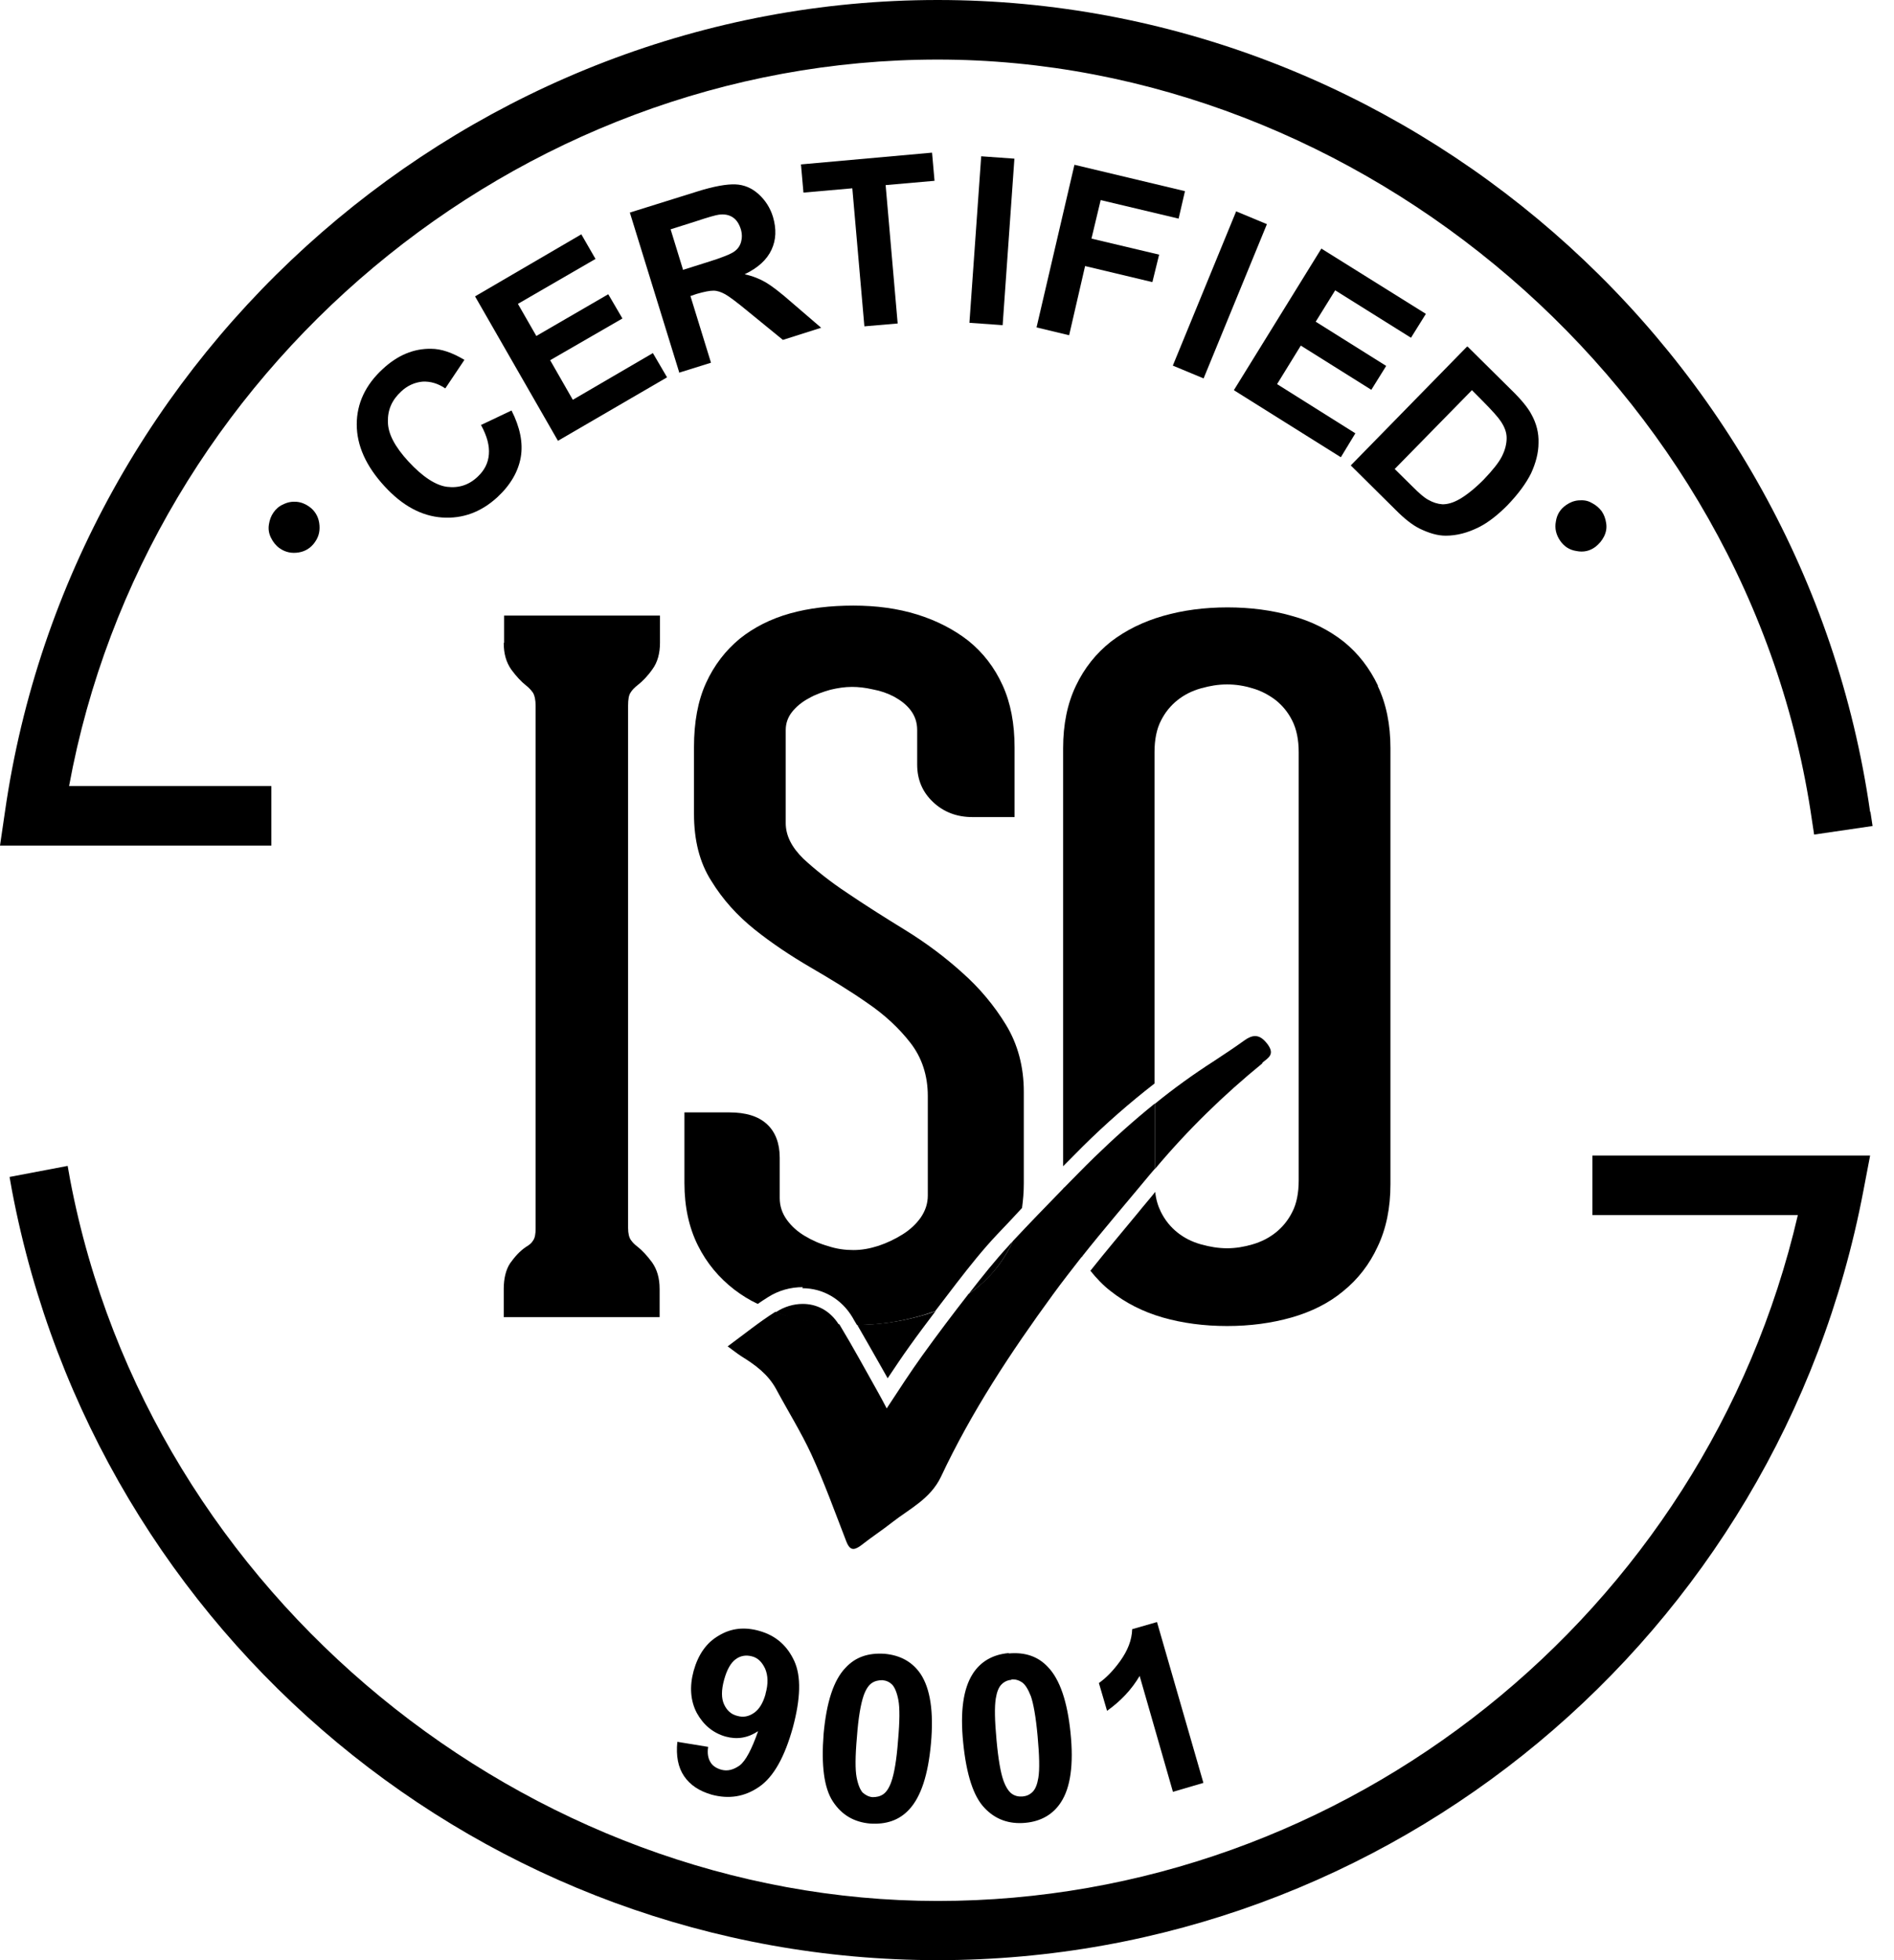
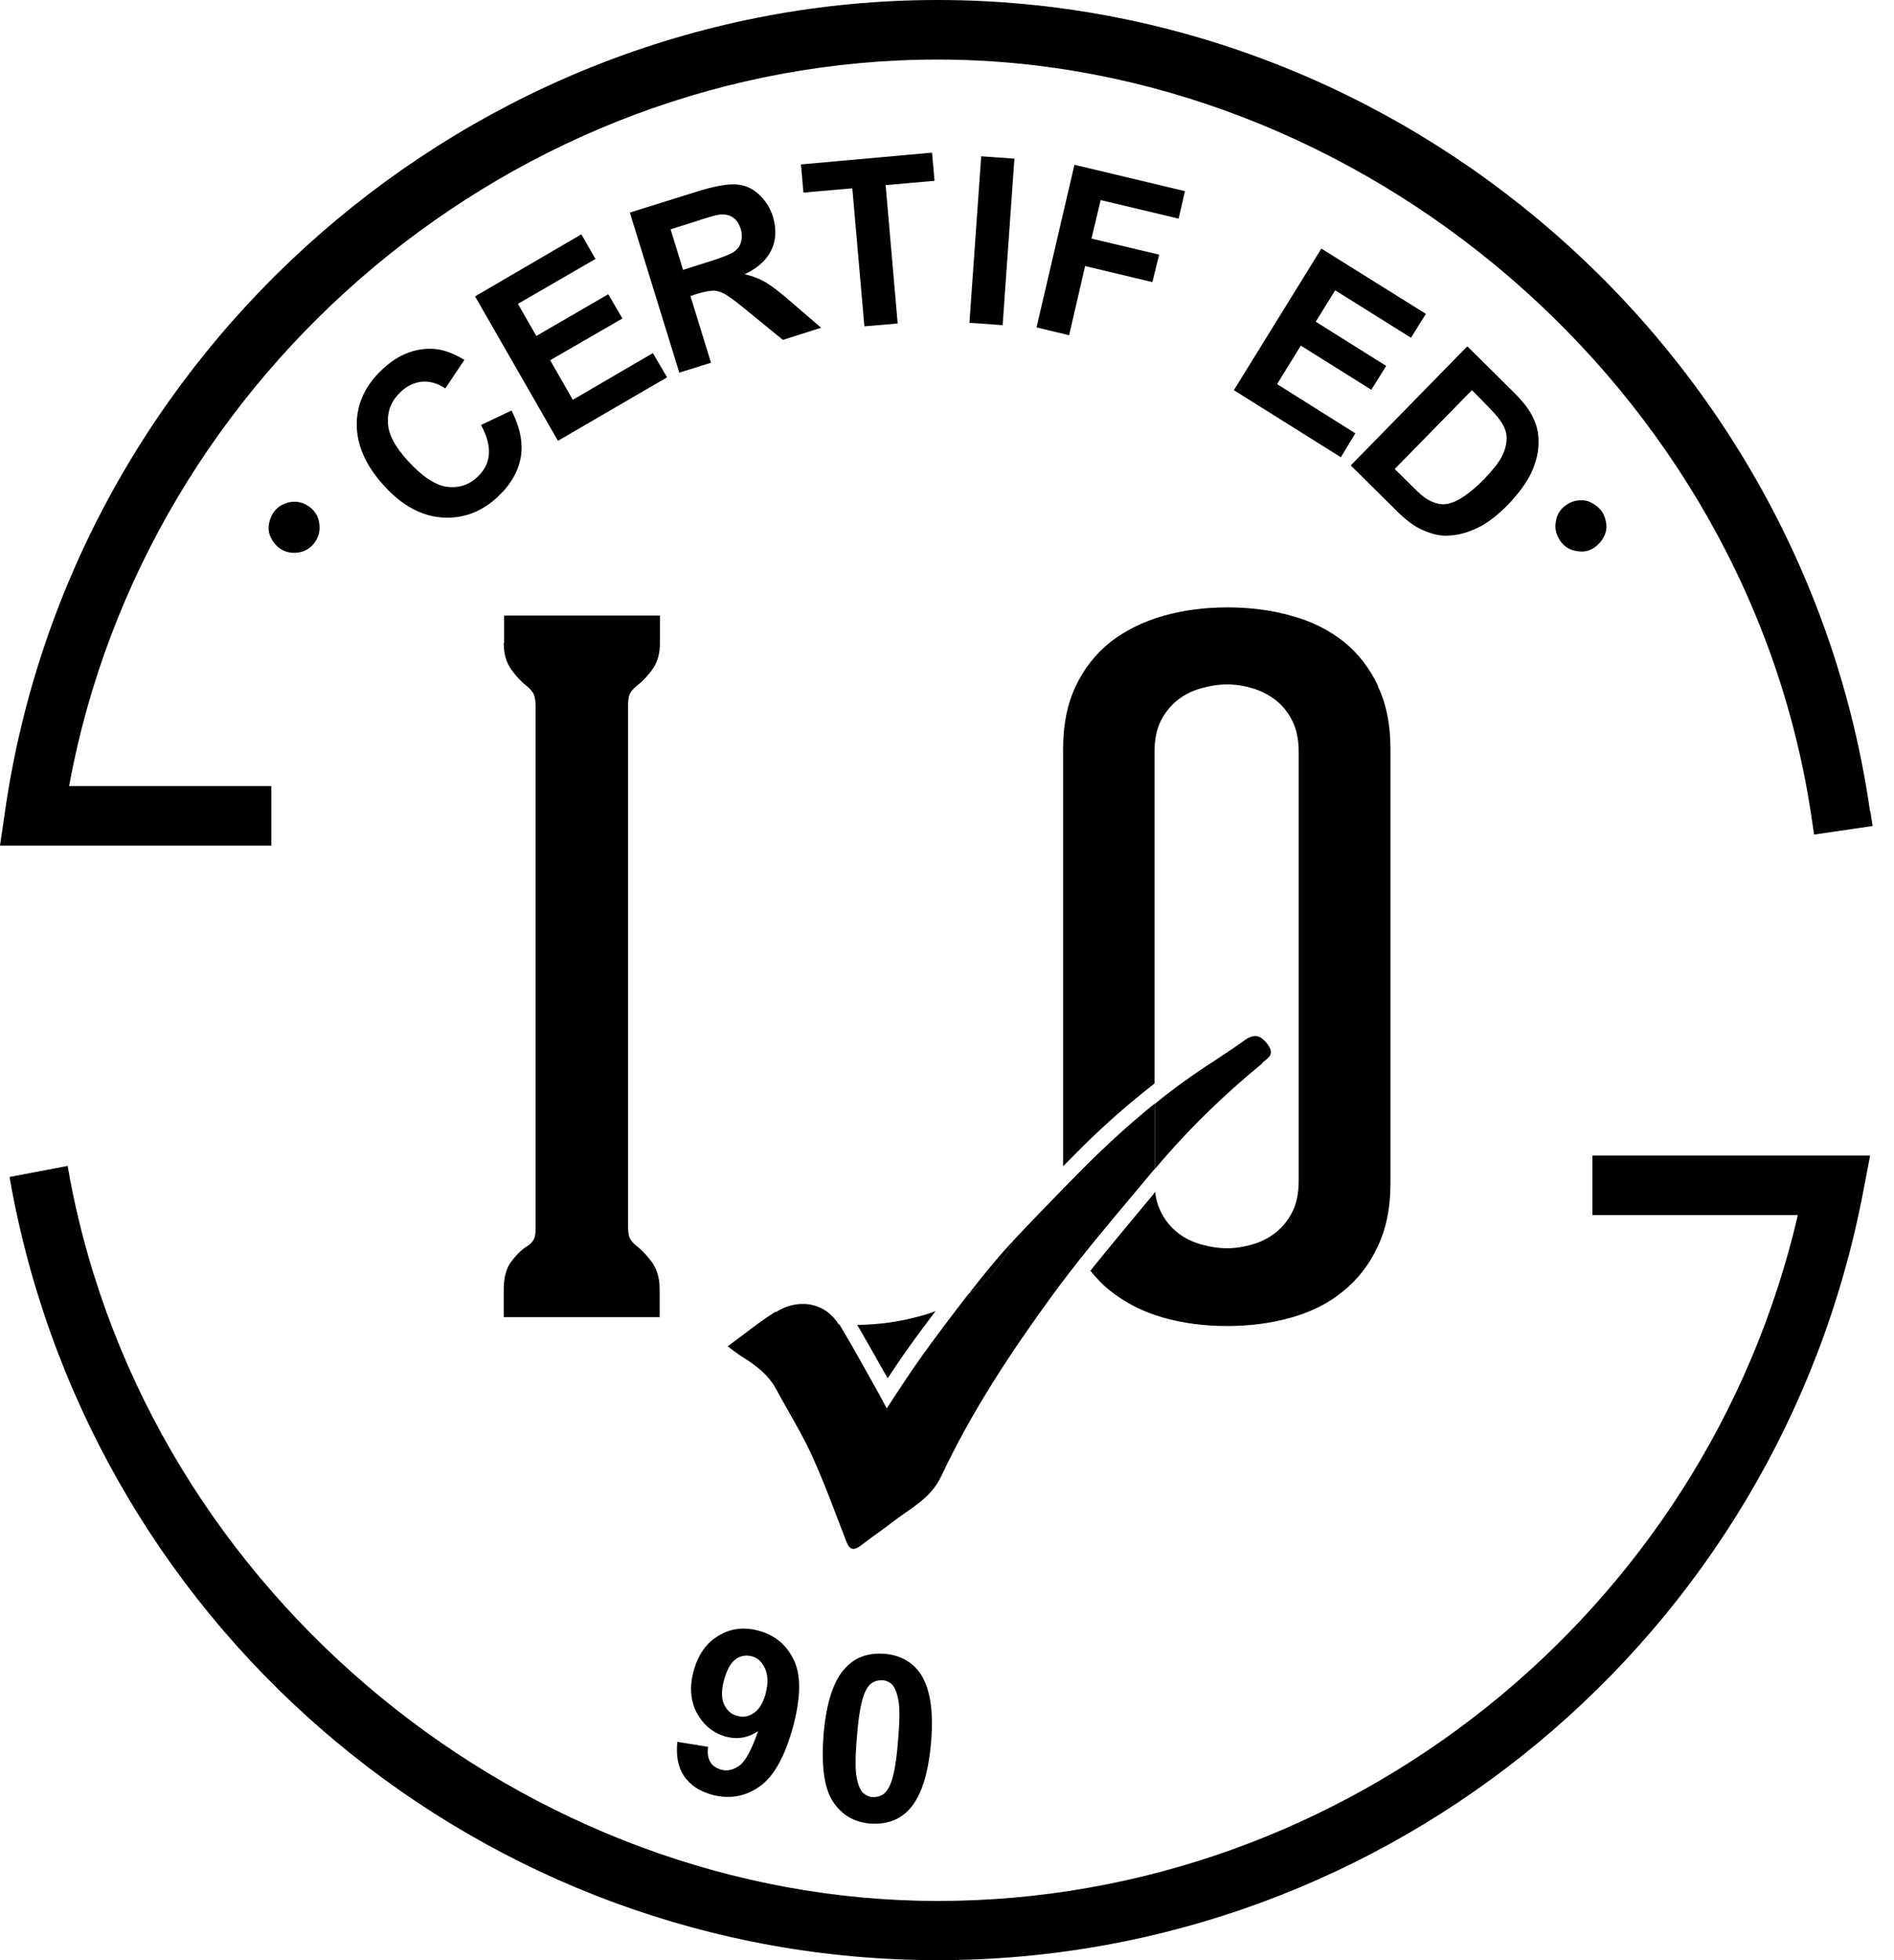
<svg xmlns="http://www.w3.org/2000/svg" width="87" height="90" viewBox="0 0 87 90" fill="none">
  <path d="M12.562 23.532C12.676 23.368 12.823 23.237 13.018 23.155C13.213 23.057 13.409 23.024 13.62 23.04C13.832 23.057 14.027 23.139 14.19 23.253C14.45 23.433 14.613 23.695 14.662 24.007C14.71 24.334 14.662 24.613 14.466 24.891C14.287 25.153 14.027 25.317 13.718 25.366C13.409 25.415 13.116 25.366 12.839 25.169C12.676 25.055 12.546 24.891 12.448 24.694C12.351 24.498 12.318 24.301 12.351 24.088C12.383 23.876 12.448 23.695 12.562 23.532Z" fill="black" />
  <path d="M22.082 19.52L23.497 18.848C23.888 19.618 24.035 20.338 23.921 20.993C23.807 21.648 23.449 22.271 22.847 22.828C22.098 23.515 21.252 23.826 20.308 23.761C19.364 23.695 18.486 23.221 17.672 22.336C16.81 21.403 16.387 20.453 16.387 19.487C16.387 18.521 16.793 17.669 17.574 16.949C18.258 16.31 19.006 15.999 19.804 16.015C20.276 16.015 20.78 16.195 21.333 16.523L20.455 17.833C20.113 17.604 19.771 17.505 19.413 17.522C19.055 17.555 18.713 17.702 18.421 17.98C17.997 18.373 17.802 18.832 17.819 19.372C17.819 19.913 18.144 20.518 18.762 21.19C19.413 21.894 20.015 22.287 20.536 22.353C21.073 22.418 21.545 22.271 21.952 21.878C22.245 21.599 22.424 21.272 22.456 20.862C22.489 20.469 22.375 20.027 22.098 19.52" fill="black" />
  <path d="M25.629 20.24L21.821 13.608L26.703 10.759L27.354 11.889L23.79 13.952L24.636 15.426L27.94 13.51L28.591 14.623L25.271 16.539L26.312 18.357L29.99 16.212L30.641 17.325L25.629 20.24Z" fill="black" />
  <path d="M31.194 17.08L28.932 9.76L32.024 8.794C32.805 8.548 33.391 8.45 33.782 8.466C34.172 8.482 34.53 8.63 34.839 8.908C35.148 9.187 35.376 9.531 35.506 9.956C35.669 10.513 35.653 11.004 35.441 11.463C35.23 11.921 34.823 12.298 34.205 12.593C34.579 12.675 34.904 12.806 35.181 12.969C35.458 13.133 35.864 13.444 36.385 13.903L37.719 15.049L35.962 15.606L34.416 14.345C33.863 13.886 33.489 13.608 33.31 13.51C33.131 13.412 32.952 13.346 32.773 13.346C32.594 13.346 32.35 13.395 32.008 13.493L31.715 13.592L32.659 16.654L31.194 17.112V17.08ZM31.357 12.396L32.447 12.052C33.147 11.839 33.586 11.659 33.733 11.545C33.895 11.43 33.993 11.283 34.042 11.103C34.091 10.922 34.091 10.726 34.026 10.513C33.944 10.267 33.83 10.087 33.651 9.973C33.472 9.858 33.261 9.825 33.017 9.858C32.887 9.874 32.529 9.973 31.943 10.169L30.804 10.529L31.373 12.38L31.357 12.396Z" fill="black" />
  <path d="M39.705 14.984L39.151 8.646L36.906 8.843L36.792 7.549L42.813 7.009L42.927 8.302L40.681 8.499L41.234 14.853L39.705 14.984Z" fill="black" />
  <path d="M45.071 7.176L44.53 14.821L46.056 14.93L46.596 7.285L45.071 7.176Z" fill="black" />
  <path d="M47.613 15.033L49.354 7.566L54.431 8.777L54.139 10.038L50.559 9.187L50.136 10.955L53.244 11.692L52.934 12.953L49.843 12.216L49.11 15.393L47.613 15.033Z" fill="black" />
-   <path d="M56.782 9.704L53.873 16.787L55.287 17.375L58.195 10.292L56.782 9.704Z" fill="black" />
  <path d="M56.677 17.915L60.696 11.414L65.497 14.411L64.813 15.508L61.331 13.33L60.436 14.771L63.674 16.801L62.991 17.898L59.752 15.868L58.662 17.637L62.258 19.896L61.591 20.994L56.677 17.915Z" fill="black" />
  <path d="M67.417 15.917L69.418 17.898C69.874 18.341 70.183 18.717 70.346 19.028C70.574 19.438 70.688 19.88 70.671 20.338C70.671 20.797 70.541 21.272 70.33 21.73C70.102 22.189 69.744 22.68 69.239 23.204C68.8 23.646 68.361 23.99 67.938 24.203C67.417 24.465 66.912 24.596 66.408 24.596C66.034 24.596 65.643 24.481 65.204 24.268C64.878 24.105 64.52 23.826 64.114 23.417L62.047 21.37L67.384 15.917H67.417ZM67.612 17.915L64.065 21.534L64.878 22.336C65.188 22.647 65.415 22.844 65.594 22.942C65.822 23.073 66.034 23.139 66.261 23.155C66.489 23.155 66.75 23.09 67.059 22.909C67.368 22.729 67.742 22.434 68.149 22.025C68.556 21.599 68.849 21.239 68.995 20.944C69.142 20.649 69.207 20.371 69.207 20.109C69.207 19.847 69.109 19.602 68.946 19.356C68.832 19.176 68.54 18.848 68.1 18.406L67.612 17.915Z" fill="black" />
  <path d="M73.568 23.466C73.682 23.63 73.747 23.81 73.779 24.023C73.812 24.236 73.779 24.432 73.682 24.629C73.584 24.825 73.454 24.973 73.291 25.104C73.031 25.3 72.738 25.366 72.413 25.3C72.087 25.251 71.843 25.087 71.664 24.825C71.485 24.563 71.404 24.268 71.469 23.941C71.518 23.613 71.68 23.368 71.941 23.188C72.103 23.073 72.299 22.991 72.51 22.975C72.722 22.959 72.917 22.975 73.112 23.09C73.308 23.188 73.454 23.319 73.568 23.466Z" fill="black" />
  <path d="M31.129 79.978L32.529 80.207C32.48 80.502 32.529 80.731 32.626 80.895C32.724 81.075 32.903 81.19 33.131 81.255C33.424 81.337 33.7 81.255 33.977 81.059C34.254 80.846 34.53 80.322 34.823 79.487C34.351 79.798 33.863 79.88 33.326 79.733C32.756 79.569 32.317 79.209 32.008 78.652C31.715 78.095 31.666 77.44 31.861 76.719C32.073 75.966 32.447 75.426 33.017 75.098C33.586 74.754 34.205 74.689 34.888 74.885C35.637 75.098 36.157 75.557 36.483 76.261C36.808 76.965 36.776 77.997 36.418 79.323C36.044 80.666 35.539 81.583 34.872 82.041C34.205 82.5 33.489 82.615 32.691 82.402C32.122 82.238 31.699 81.96 31.422 81.55C31.145 81.141 31.048 80.617 31.113 79.978M35.165 77.767C35.295 77.309 35.279 76.932 35.148 76.621C35.002 76.31 34.807 76.114 34.53 76.048C34.27 75.983 34.026 76.015 33.798 76.179C33.57 76.343 33.391 76.654 33.261 77.129C33.131 77.604 33.131 77.98 33.261 78.259C33.391 78.537 33.586 78.717 33.863 78.783C34.14 78.865 34.384 78.816 34.628 78.652C34.872 78.488 35.051 78.193 35.165 77.784" fill="black" />
  <path d="M40.632 75.933C41.364 75.999 41.918 76.31 42.292 76.867C42.731 77.538 42.894 78.586 42.764 80.044C42.634 81.485 42.308 82.5 41.755 83.09C41.299 83.581 40.697 83.777 39.965 83.728C39.233 83.663 38.663 83.335 38.257 82.713C37.85 82.091 37.719 81.059 37.833 79.602C37.964 78.16 38.289 77.145 38.842 76.572C39.298 76.081 39.884 75.884 40.632 75.933ZM40.535 77.145C40.356 77.145 40.193 77.178 40.047 77.276C39.9 77.374 39.77 77.571 39.672 77.849C39.542 78.226 39.428 78.848 39.363 79.749C39.282 80.65 39.282 81.255 39.347 81.599C39.412 81.943 39.51 82.172 39.623 82.303C39.754 82.418 39.9 82.5 40.079 82.516C40.258 82.516 40.421 82.484 40.567 82.385C40.714 82.287 40.844 82.091 40.941 81.812C41.072 81.452 41.185 80.813 41.251 79.913C41.332 79.012 41.332 78.406 41.267 78.062C41.202 77.718 41.104 77.489 40.99 77.358C40.86 77.227 40.714 77.162 40.535 77.145Z" fill="black" />
-   <path d="M46.344 75.917C47.076 75.852 47.678 76.048 48.134 76.539C48.687 77.112 49.029 78.128 49.175 79.569C49.322 81.01 49.175 82.074 48.736 82.746C48.378 83.302 47.825 83.63 47.093 83.695C46.36 83.761 45.726 83.548 45.221 83.008C44.717 82.484 44.391 81.485 44.245 80.027C44.098 78.586 44.245 77.538 44.684 76.85C45.042 76.294 45.596 75.966 46.328 75.901M46.458 77.129C46.279 77.145 46.133 77.211 46.002 77.342C45.872 77.473 45.791 77.686 45.742 77.98C45.677 78.373 45.693 79.012 45.775 79.896C45.856 80.797 45.97 81.403 46.084 81.73C46.198 82.058 46.344 82.271 46.49 82.369C46.637 82.467 46.8 82.5 46.979 82.484C47.158 82.467 47.304 82.402 47.434 82.271C47.564 82.14 47.646 81.927 47.695 81.632C47.76 81.255 47.743 80.6 47.662 79.716C47.581 78.816 47.467 78.21 47.353 77.882C47.223 77.555 47.093 77.342 46.946 77.243C46.8 77.145 46.637 77.096 46.458 77.112" fill="black" />
-   <path d="M55.278 81.861L53.878 82.271L52.349 76.949C51.974 77.587 51.47 78.111 50.852 78.553L50.477 77.276C50.803 77.047 51.145 76.703 51.47 76.245C51.795 75.786 51.991 75.311 52.007 74.803L53.146 74.476L55.278 81.861Z" fill="black" />
  <path d="M85.902 37.271C82.859 16.032 64.439 0 43.073 0C21.707 0 3.271 16.032 0.228 37.271L0 38.826H12.465V36.092H3.173C6.672 17.031 23.693 2.735 43.073 2.735C62.454 2.735 80.37 17.751 83.234 37.68L83.331 38.319L86.016 37.926L85.919 37.287L85.902 37.271Z" fill="black" />
  <path d="M73.145 53.057V55.791H82.583C78.336 74.083 61.836 87.282 43.073 87.282C24.311 87.282 6.867 73.346 3.222 54.17L3.108 53.532L0.439 54.039L0.553 54.678C4.442 75.147 22.326 90 43.073 90C63.821 90 81.704 75.147 85.593 54.678L85.903 53.057H73.145Z" fill="black" />
  <path d="M40.779 63.275C41.12 62.767 41.446 62.276 41.788 61.801C42.162 61.277 42.569 60.737 42.976 60.197C42.731 60.295 42.471 60.377 42.211 60.442C41.316 60.688 40.372 60.819 39.379 60.835C39.737 61.458 40.095 62.08 40.437 62.686L40.779 63.291V63.275Z" fill="black" />
  <path d="M23.139 29.525C23.139 30.016 23.253 30.409 23.481 30.737C23.709 31.048 23.937 31.294 24.165 31.474C24.311 31.588 24.409 31.703 24.49 31.818C24.555 31.932 24.604 32.129 24.604 32.423V56.397C24.604 56.659 24.571 56.84 24.49 56.954C24.425 57.069 24.311 57.167 24.165 57.249C23.872 57.445 23.644 57.707 23.432 58.002C23.237 58.297 23.139 58.706 23.139 59.181V60.475H30.299V59.181C30.299 58.69 30.185 58.297 29.958 57.969C29.73 57.658 29.502 57.413 29.274 57.233C29.16 57.151 29.063 57.052 28.981 56.938C28.9 56.823 28.851 56.643 28.851 56.381V32.407C28.851 32.112 28.884 31.916 28.965 31.801C29.03 31.687 29.144 31.572 29.29 31.457C29.518 31.277 29.746 31.048 29.974 30.721C30.202 30.409 30.316 30 30.316 29.509V28.264H23.156V29.509L23.139 29.525Z" fill="black" />
-   <path d="M36.857 59.148C37.801 59.148 38.647 59.64 39.152 60.475C39.217 60.59 39.282 60.704 39.363 60.835C40.356 60.835 41.3 60.688 42.195 60.442C42.455 60.377 42.715 60.278 42.959 60.197C43.285 59.771 43.61 59.345 43.936 58.919C44.57 58.1 45.156 57.364 45.823 56.659C46.214 56.25 46.588 55.857 46.946 55.464C46.995 55.104 47.028 54.743 47.028 54.35V50.126C47.028 48.979 46.751 47.948 46.214 47.063C45.677 46.179 44.993 45.36 44.196 44.656C43.399 43.936 42.52 43.281 41.56 42.691C40.6 42.102 39.721 41.545 38.924 41.004C38.127 40.48 37.459 39.94 36.906 39.432C36.369 38.908 36.092 38.368 36.092 37.795V33.521C36.092 33.21 36.19 32.931 36.385 32.686C36.581 32.44 36.841 32.227 37.15 32.063C37.459 31.883 37.801 31.768 38.143 31.67C38.484 31.588 38.81 31.539 39.135 31.539C39.428 31.539 39.737 31.572 40.095 31.654C40.453 31.719 40.779 31.834 41.088 31.998C41.381 32.162 41.641 32.358 41.837 32.62C42.032 32.882 42.13 33.177 42.13 33.521V35.109C42.13 35.797 42.374 36.37 42.862 36.829C43.35 37.287 43.952 37.516 44.668 37.516H46.604V34.323C46.604 33.226 46.425 32.276 46.051 31.457C45.677 30.639 45.156 29.967 44.489 29.427C43.822 28.903 43.025 28.493 42.13 28.215C41.234 27.937 40.258 27.806 39.2 27.806C38.143 27.806 37.166 27.92 36.288 28.166C35.409 28.412 34.628 28.805 33.977 29.329C33.326 29.869 32.805 30.54 32.431 31.359C32.057 32.178 31.878 33.16 31.878 34.307V37.369C31.878 38.581 32.138 39.612 32.675 40.448C33.196 41.299 33.863 42.036 34.66 42.675C35.458 43.313 36.32 43.886 37.248 44.427C38.175 44.967 39.038 45.491 39.835 46.048C40.632 46.588 41.3 47.211 41.82 47.882C42.341 48.553 42.618 49.372 42.618 50.322V54.891C42.618 55.267 42.504 55.595 42.292 55.906C42.081 56.201 41.804 56.463 41.462 56.676C41.121 56.889 40.746 57.069 40.356 57.2C39.949 57.331 39.575 57.396 39.2 57.396C38.826 57.396 38.436 57.347 38.045 57.216C37.638 57.102 37.28 56.938 36.955 56.741C36.629 56.545 36.353 56.299 36.141 56.004C35.93 55.71 35.816 55.382 35.816 55.005V53.155C35.816 52.5 35.62 51.976 35.23 51.616C34.839 51.255 34.27 51.075 33.489 51.075H31.439V54.318C31.439 55.415 31.65 56.365 32.057 57.183C32.464 58.002 33.033 58.674 33.733 59.214C34.058 59.46 34.416 59.689 34.807 59.869C34.953 59.771 35.116 59.656 35.279 59.558C35.767 59.247 36.32 59.099 36.873 59.099" fill="black" />
  <path d="M63.3 31.49C62.909 30.671 62.389 30 61.721 29.46C61.054 28.936 60.257 28.526 59.346 28.281C58.434 28.019 57.442 27.888 56.384 27.888C55.327 27.888 54.334 28.019 53.423 28.281C52.511 28.543 51.714 28.936 51.031 29.46C50.347 30 49.81 30.671 49.42 31.49C49.029 32.309 48.834 33.259 48.834 34.356V53.548C49.143 53.237 49.436 52.942 49.729 52.647C50.786 51.599 51.893 50.633 53.032 49.749V34.536C53.032 33.963 53.13 33.472 53.325 33.095C53.52 32.702 53.781 32.391 54.09 32.145C54.399 31.9 54.757 31.719 55.164 31.605C55.571 31.49 55.961 31.425 56.368 31.425C56.775 31.425 57.165 31.49 57.539 31.605C57.93 31.719 58.272 31.9 58.597 32.145C58.906 32.391 59.167 32.702 59.362 33.095C59.557 33.488 59.655 33.963 59.655 34.536V54.203C59.655 54.776 59.557 55.267 59.362 55.644C59.167 56.037 58.906 56.348 58.597 56.594C58.288 56.84 57.93 57.02 57.539 57.134C57.149 57.249 56.758 57.314 56.368 57.314C55.977 57.314 55.571 57.249 55.164 57.134C54.757 57.02 54.399 56.84 54.09 56.594C53.781 56.348 53.52 56.037 53.325 55.644C53.195 55.382 53.097 55.071 53.065 54.727C52.804 55.055 52.528 55.366 52.267 55.693C51.551 56.561 50.803 57.445 50.087 58.346C50.363 58.69 50.672 59.017 51.014 59.279C51.698 59.82 52.495 60.229 53.406 60.491C54.318 60.753 55.31 60.884 56.368 60.884C57.426 60.884 58.402 60.753 59.33 60.491C60.241 60.229 61.038 59.836 61.705 59.279C62.372 58.739 62.909 58.051 63.284 57.233C63.674 56.414 63.87 55.464 63.87 54.367V34.356C63.87 33.259 63.674 32.309 63.284 31.49" fill="black" />
  <path d="M48.85 54.563C48.069 55.366 47.288 56.168 46.523 56.987C46.49 57.069 46.442 57.151 46.409 57.233C45.986 58.051 45.416 58.723 44.7 59.263C44.635 59.312 44.554 59.361 44.489 59.41C43.773 60.328 43.057 61.277 42.373 62.227C41.82 62.997 41.3 63.799 40.73 64.667C40.567 64.356 40.437 64.11 40.307 63.881C39.737 62.866 39.184 61.85 38.582 60.852C38.582 60.852 38.566 60.819 38.549 60.802C37.736 60.753 36.971 60.639 36.222 60.426C36.011 60.377 35.816 60.311 35.62 60.229C34.888 60.688 34.205 61.245 33.424 61.818C33.717 62.031 33.879 62.161 34.058 62.276C34.693 62.669 35.279 63.095 35.653 63.783C36.19 64.782 36.792 65.748 37.264 66.763C37.866 68.073 38.354 69.432 38.875 70.775C38.972 71.021 39.07 71.119 39.2 71.119C39.298 71.119 39.428 71.053 39.575 70.939C40.03 70.579 40.535 70.251 40.99 69.891C41.788 69.269 42.731 68.826 43.22 67.811C44.619 64.831 46.425 62.096 48.362 59.443C48.801 58.837 49.257 58.264 49.712 57.675C49.615 57.511 49.533 57.364 49.452 57.183C49.094 56.414 48.899 55.513 48.882 54.514" fill="black" />
  <path d="M57.979 48.799C58.255 48.57 58.565 48.422 58.239 47.964C58.044 47.702 57.865 47.571 57.654 47.571C57.507 47.571 57.344 47.636 57.165 47.767C56.71 48.095 56.238 48.406 55.766 48.717C54.822 49.323 53.911 49.978 53.048 50.682V53.679C54.545 51.894 56.189 50.289 57.995 48.816" fill="black" />
  <path d="M38.533 60.819C38.11 60.147 37.492 59.869 36.873 59.869C36.45 59.869 36.027 60 35.669 60.229C35.653 60.229 35.637 60.246 35.62 60.262C35.816 60.328 36.011 60.393 36.222 60.459C36.955 60.655 37.736 60.786 38.549 60.835" fill="black" />
  <path d="M46.409 57.233C46.409 57.233 46.49 57.069 46.523 56.987C46.474 57.052 46.409 57.102 46.36 57.167C45.709 57.871 45.107 58.624 44.522 59.378C44.522 59.378 44.505 59.41 44.489 59.41C44.554 59.361 44.636 59.312 44.701 59.263C45.416 58.739 45.986 58.051 46.409 57.233Z" fill="black" />
  <path d="M48.85 54.563C48.866 55.579 49.061 56.463 49.419 57.233C49.501 57.396 49.582 57.56 49.68 57.724C50.705 56.43 51.779 55.185 52.837 53.908C52.902 53.826 52.983 53.745 53.048 53.663V50.666C52.072 51.452 51.144 52.287 50.249 53.155C49.777 53.614 49.322 54.088 48.85 54.563Z" fill="black" />
</svg>